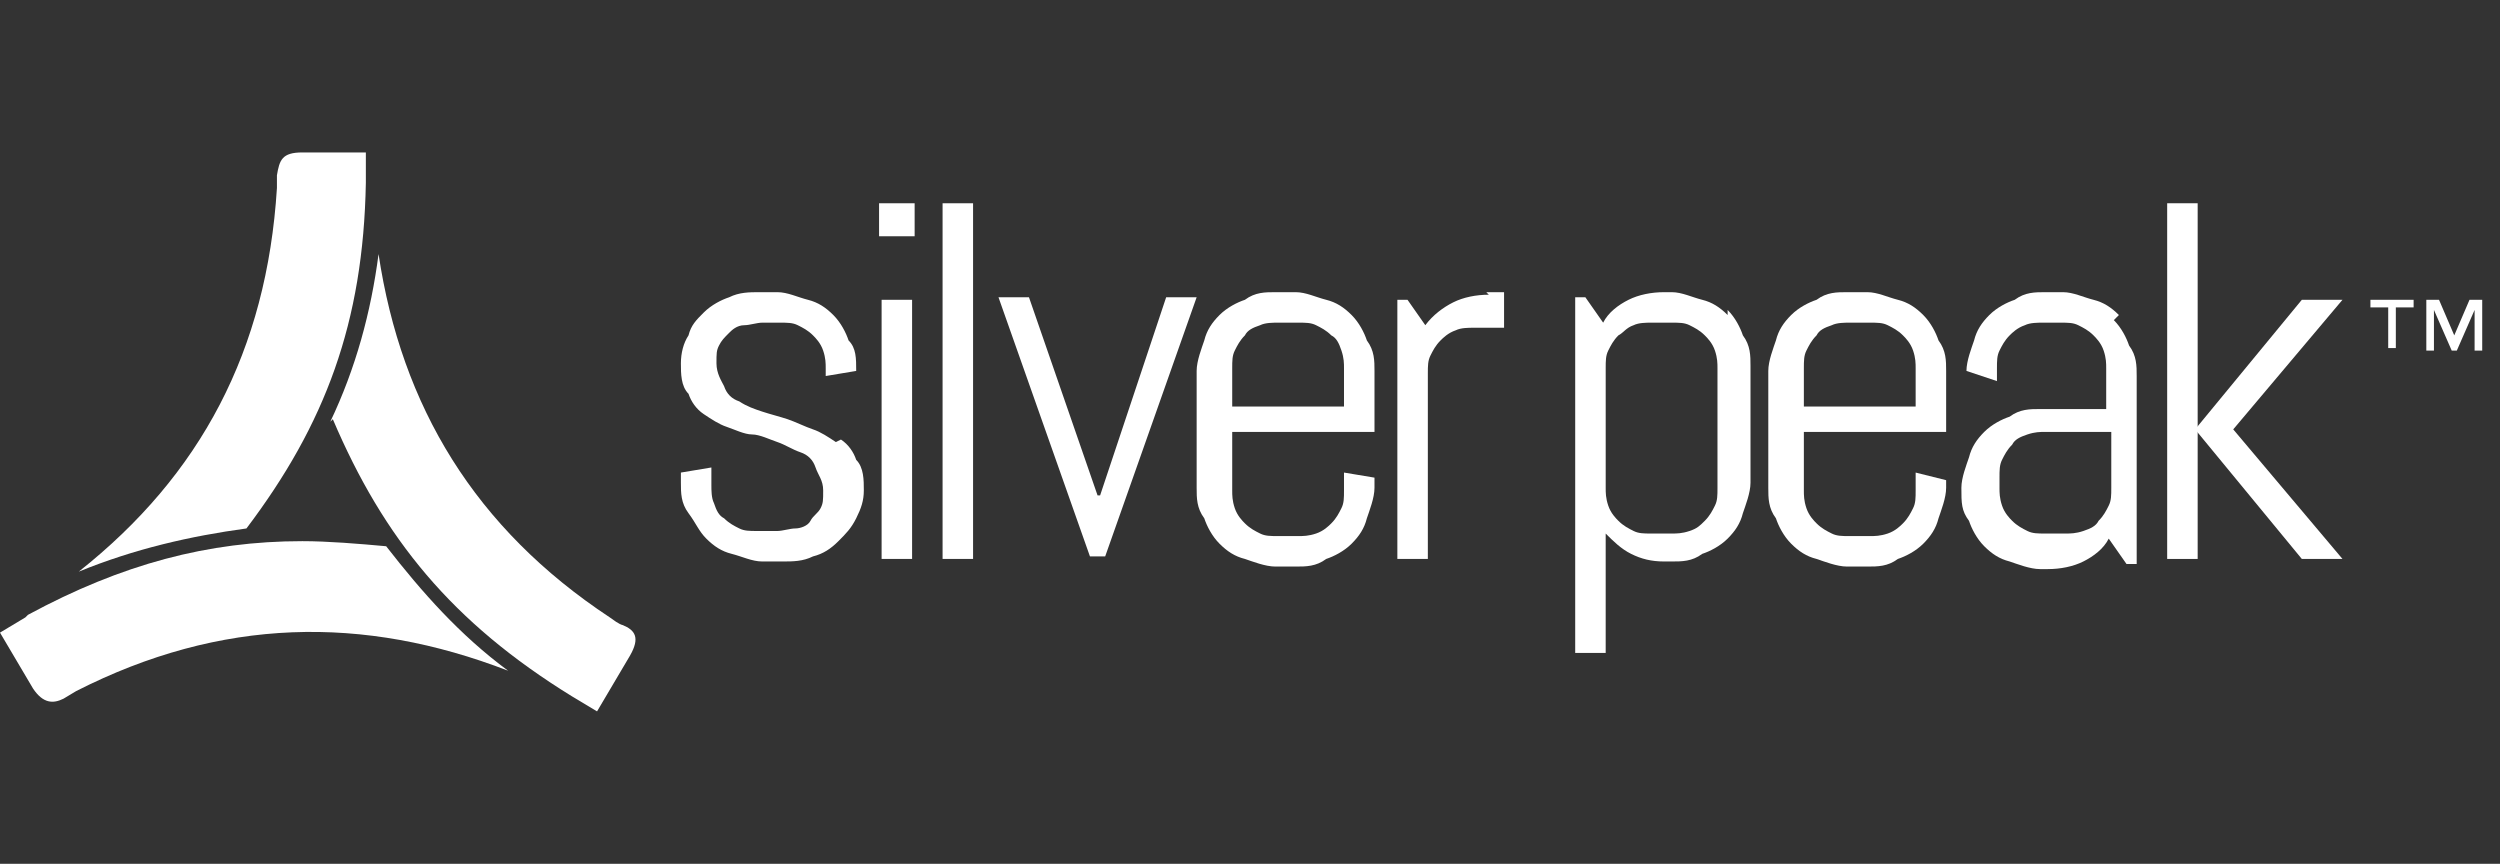
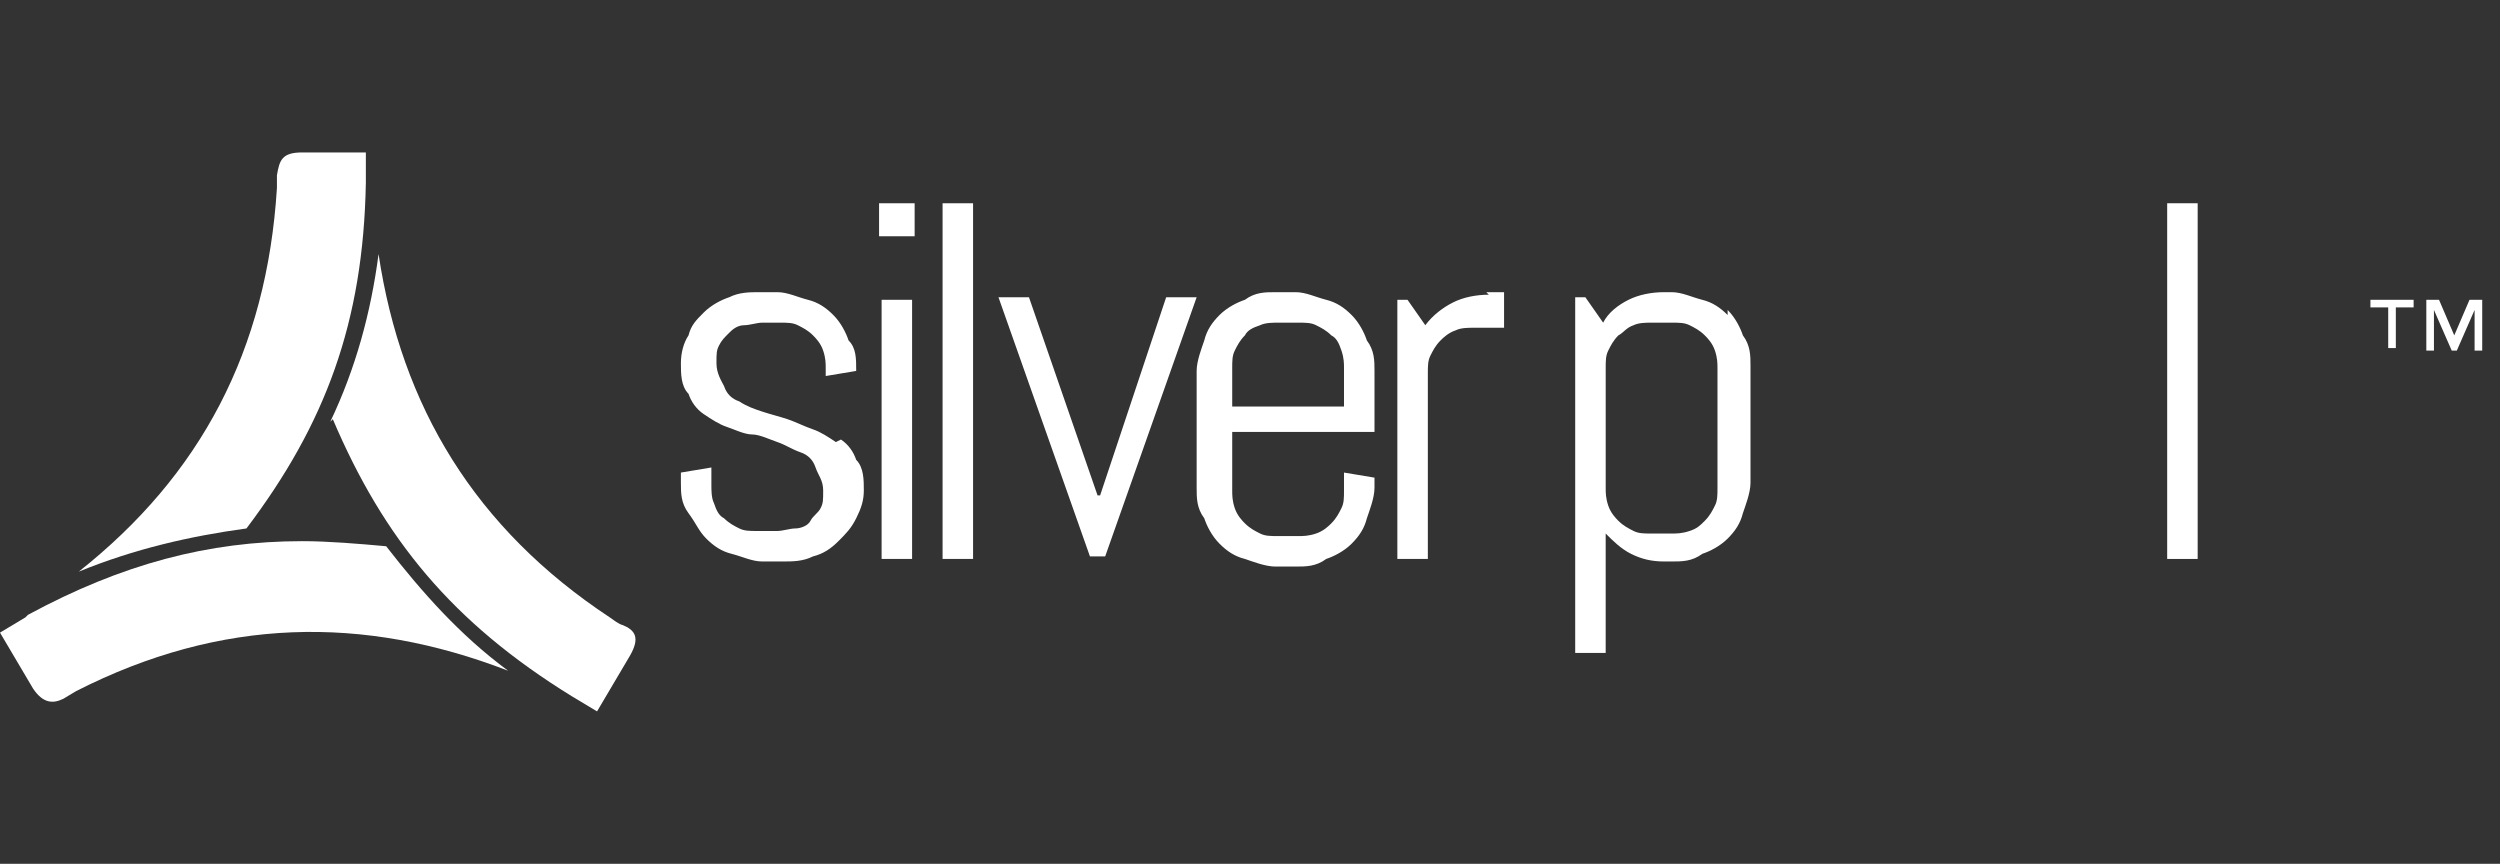
<svg xmlns="http://www.w3.org/2000/svg" version="1.1" viewBox="0 0 98.4 34">
  <rect x="0" y="0" width="98.4" height="34" fill="#333333" stroke="none" />
  <defs>
    <style>
      .cls-1 {
        fill: #fff;
      }
    </style>
  </defs>
  <g>
    <g id="Layer_1">
      <g id="Layer-1">
        <path class="cls-1" d="M58.6,11.6c-.5,0-1,.1-1.4.3s-.8.5-1.1.9l-.7-1h-.4v10.2h1.2v-7.3c0-.3,0-.5.1-.7.1-.2.2-.4.4-.6.1-.1.3-.3.6-.4.2-.1.5-.1.7-.1h1.2v-1.4h-.7,0,0ZM52.9,16h-4.4v-1.5c0-.3,0-.5.1-.7s.2-.4.4-.6c.1-.2.3-.3.6-.4.2-.1.5-.1.7-.1h.8c.3,0,.5,0,.7.1.2.1.4.2.6.4.2.1.3.3.4.6s.1.5.1.7v1.5h0ZM53.2,12.4c-.3-.3-.6-.5-1-.6s-.8-.3-1.2-.3h-.8c-.4,0-.8,0-1.2.3-.3.1-.7.3-1,.6s-.5.6-.6,1c-.1.3-.3.8-.3,1.2v4.6c0,.4,0,.8.3,1.2.1.3.3.7.6,1s.6.5,1,.6c.3.1.8.3,1.2.3h.8c.4,0,.8,0,1.2-.3.3-.1.7-.3,1-.6s.5-.6.6-1c.1-.3.3-.8.3-1.2v-.4l-1.2-.2v.7c0,.3,0,.5-.1.7-.1.2-.2.4-.4.6-.1.1-.3.3-.6.4s-.5.1-.7.1h-.8c-.3,0-.5,0-.7-.1-.2-.1-.4-.2-.6-.4-.1-.1-.3-.3-.4-.6s-.1-.5-.1-.7v-2.3h5.6v-2.4c0-.4,0-.8-.3-1.2-.1-.3-.3-.7-.6-1M43.2,19.5v.5-.5c0,0-2.7-7.8-2.7-7.8h-1.2l3.6,10.2h.6l3.6-10.2h-1.2l-2.6,7.8h0,0ZM37.1,22h1.2V8h-1.2v14h0ZM34.6,9.3h1.4v-1.3h-1.4v1.3ZM34.7,22h1.2v-10.2h-1.2v10.2ZM32.9,17.4c-.3-.2-.6-.4-.9-.5s-.7-.3-1-.4c-.3-.1-.7-.2-1-.3-.3-.1-.6-.2-.9-.4-.3-.1-.5-.3-.6-.6-.1-.2-.3-.5-.3-.9s0-.5.1-.7c.1-.2.2-.3.4-.5.1-.1.3-.3.6-.3.2,0,.5-.1.7-.1h.7c.3,0,.5,0,.7.1s.4.2.6.4c.1.1.3.3.4.6s.1.5.1.7v.3l1.2-.2h0c0-.5,0-.9-.3-1.2-.1-.3-.3-.7-.6-1-.3-.3-.6-.5-1-.6s-.8-.3-1.2-.3h-.7c-.4,0-.8,0-1.2.2-.3.1-.7.3-1,.6-.3.3-.5.5-.6.9-.2.3-.3.7-.3,1.1s0,.9.3,1.2c.1.3.3.6.6.8.3.2.6.4.9.5.3.1.7.3,1,.3s.7.2,1,.3.6.3.9.4c.3.1.5.3.6.6.1.3.3.5.3.9s0,.5-.1.7c-.1.2-.3.3-.4.5s-.4.3-.6.3-.5.1-.7.1h-.8c-.3,0-.5,0-.7-.1-.2-.1-.4-.2-.6-.4-.2-.1-.3-.3-.4-.6-.1-.2-.1-.5-.1-.7v-.7l-1.2.2v.4c0,.4,0,.8.3,1.2s.4.7.7,1,.6.5,1,.6c.4.1.8.3,1.2.3h.8c.4,0,.8,0,1.2-.2.4-.1.7-.3,1-.6s.5-.5.7-.9.3-.7.3-1.1,0-.9-.3-1.2c-.1-.3-.3-.6-.6-.8" />
        <path class="cls-1" d="M11.9,6c-.8,0-.9.3-1,.9v.5c-.4,6.4-3,11.3-7.8,15.1,2.2-.9,4.4-1.4,6.6-1.7,3.1-4.1,4.6-8.1,4.7-13.6v-1.2h-2.6,0s0,0,0,0Z" />
        <path class="cls-1" d="M1,24.3c0,0-1,.6-1,.6l1.3,2.2c.4.6.8.6,1.2.4,0,0,0,0,.5-.3,5.7-2.9,11.3-3,17-.8-1.9-1.4-3.4-3.1-4.8-4.9-1.1-.1-2.3-.2-3.3-.2-3.7,0-7.1.9-10.8,2.9Z" />
        <path class="cls-1" d="M13.1,16.5c2,4.7,4.7,8,9.4,10.9,0,0,1,.6,1,.6l1.3-2.2c.4-.7.2-1-.3-1.2,0,0-.1,0-.5-.3-5.3-3.5-8.2-8.3-9.1-14.3-.3,2.3-.9,4.5-1.9,6.6h0s0,0,0,0Z" />
        <path class="cls-1" d="M67.6,19.2c0,.3,0,.5-.1.7-.1.2-.2.4-.4.6s-.3.3-.6.4-.5.1-.7.1h-.8c-.3,0-.5,0-.7-.1-.2-.1-.4-.2-.6-.4-.1-.1-.3-.3-.4-.6s-.1-.5-.1-.7v-4.7c0-.3,0-.5.1-.7.1-.2.2-.4.4-.6.2-.1.3-.3.6-.4.2-.1.5-.1.7-.1h.8c.3,0,.5,0,.7.1.2.1.4.2.6.4.1.1.3.3.4.6s.1.5.1.7v4.7ZM68,12.4c-.3-.3-.6-.5-1-.6s-.8-.3-1.2-.3h-.3c-.5,0-1,.1-1.4.3s-.8.5-1,.9l-.7-1h-.4v14h1.2v-4.7c.3.3.6.6,1,.8s.8.3,1.3.3h.3c.4,0,.8,0,1.2-.3.3-.1.7-.3,1-.6s.5-.6.6-1c.1-.3.3-.8.3-1.2v-4.6c0-.4,0-.8-.3-1.2-.1-.3-.3-.7-.6-1" />
-         <path class="cls-1" d="M75.4,16h-4.4v-1.5c0-.3,0-.5.1-.7.1-.2.2-.4.4-.6.1-.2.3-.3.6-.4.2-.1.5-.1.7-.1h.8c.3,0,.5,0,.7.1.2.1.4.2.6.4.1.1.3.3.4.6s.1.5.1.7v1.5h0ZM75.7,12.4c-.3-.3-.6-.5-1-.6s-.8-.3-1.2-.3h-.8c-.4,0-.8,0-1.2.3-.3.1-.7.3-1,.6s-.5.6-.6,1c-.1.3-.3.8-.3,1.2v4.6c0,.4,0,.8.3,1.2.1.3.3.7.6,1s.6.5,1,.6c.3.1.8.3,1.2.3h.8c.4,0,.8,0,1.2-.3.3-.1.7-.3,1-.6s.5-.6.6-1c.1-.3.3-.8.3-1.2v-.3l-1.2-.3v.7c0,.3,0,.5-.1.7-.1.2-.2.4-.4.6-.1.1-.3.3-.6.4s-.5.1-.7.1h-.8c-.3,0-.5,0-.7-.1-.2-.1-.4-.2-.6-.4-.1-.1-.3-.3-.4-.6s-.1-.5-.1-.7v-2.3h5.6v-2.4c0-.4,0-.8-.3-1.2-.1-.3-.3-.7-.6-1" />
-         <path class="cls-1" d="M83.1,19.2c0,.3,0,.5-.1.7-.1.2-.2.4-.4.6-.1.2-.3.3-.6.4s-.5.1-.7.1h-.8c-.3,0-.5,0-.7-.1-.2-.1-.4-.2-.6-.4-.1-.1-.3-.3-.4-.6s-.1-.5-.1-.7v-.4c0-.3,0-.5.1-.7.1-.2.2-.4.4-.6.1-.2.3-.3.6-.4s.5-.1.7-.1h2.6v2.2h0ZM83.4,12.4c-.3-.3-.6-.5-1-.6s-.8-.3-1.2-.3h-.7c-.4,0-.8,0-1.2.3-.3.1-.7.3-1,.6s-.5.6-.6,1c-.1.3-.3.8-.3,1.2h0s1.2.4,1.2.4v-.5c0-.3,0-.5.1-.7.1-.2.2-.4.4-.6.1-.1.3-.3.6-.4.2-.1.5-.1.7-.1h.7c.3,0,.5,0,.7.1.2.1.4.2.6.4.1.1.3.3.4.6s.1.5.1.7v1.6h-2.6c-.4,0-.8,0-1.2.3-.3.1-.7.3-1,.6s-.5.6-.6,1c-.1.3-.3.8-.3,1.2h0c0,.6,0,.9.3,1.3.1.3.3.7.6,1s.6.5,1,.6c.3.1.8.3,1.2.3h.3c.5,0,1-.1,1.4-.3.4-.2.8-.5,1-.9l.7,1h.4v-7.4c0-.4,0-.8-.3-1.2-.1-.3-.3-.7-.6-1" />
        <rect class="cls-1" x="85.3" y="8" width="1.2" height="14" />
-         <path class="cls-1" d="M90.6,11.8l-4.2,5.1,4.2,5.1h1.6l-4.3-5.1,4.3-5.1h-1.6Z" />
        <path class="cls-1" d="M97.7,11.8v2h-.3v-1.6l-.7,1.6h-.2l-.7-1.6v1.6h-.3v-2h.5l.6,1.4.6-1.4h.5ZM95,11.8v.3h-.7v1.6h-.3v-1.6h-.7v-.3h1.7,0Z" />
      </g>
    </g>
  </g>
</svg>